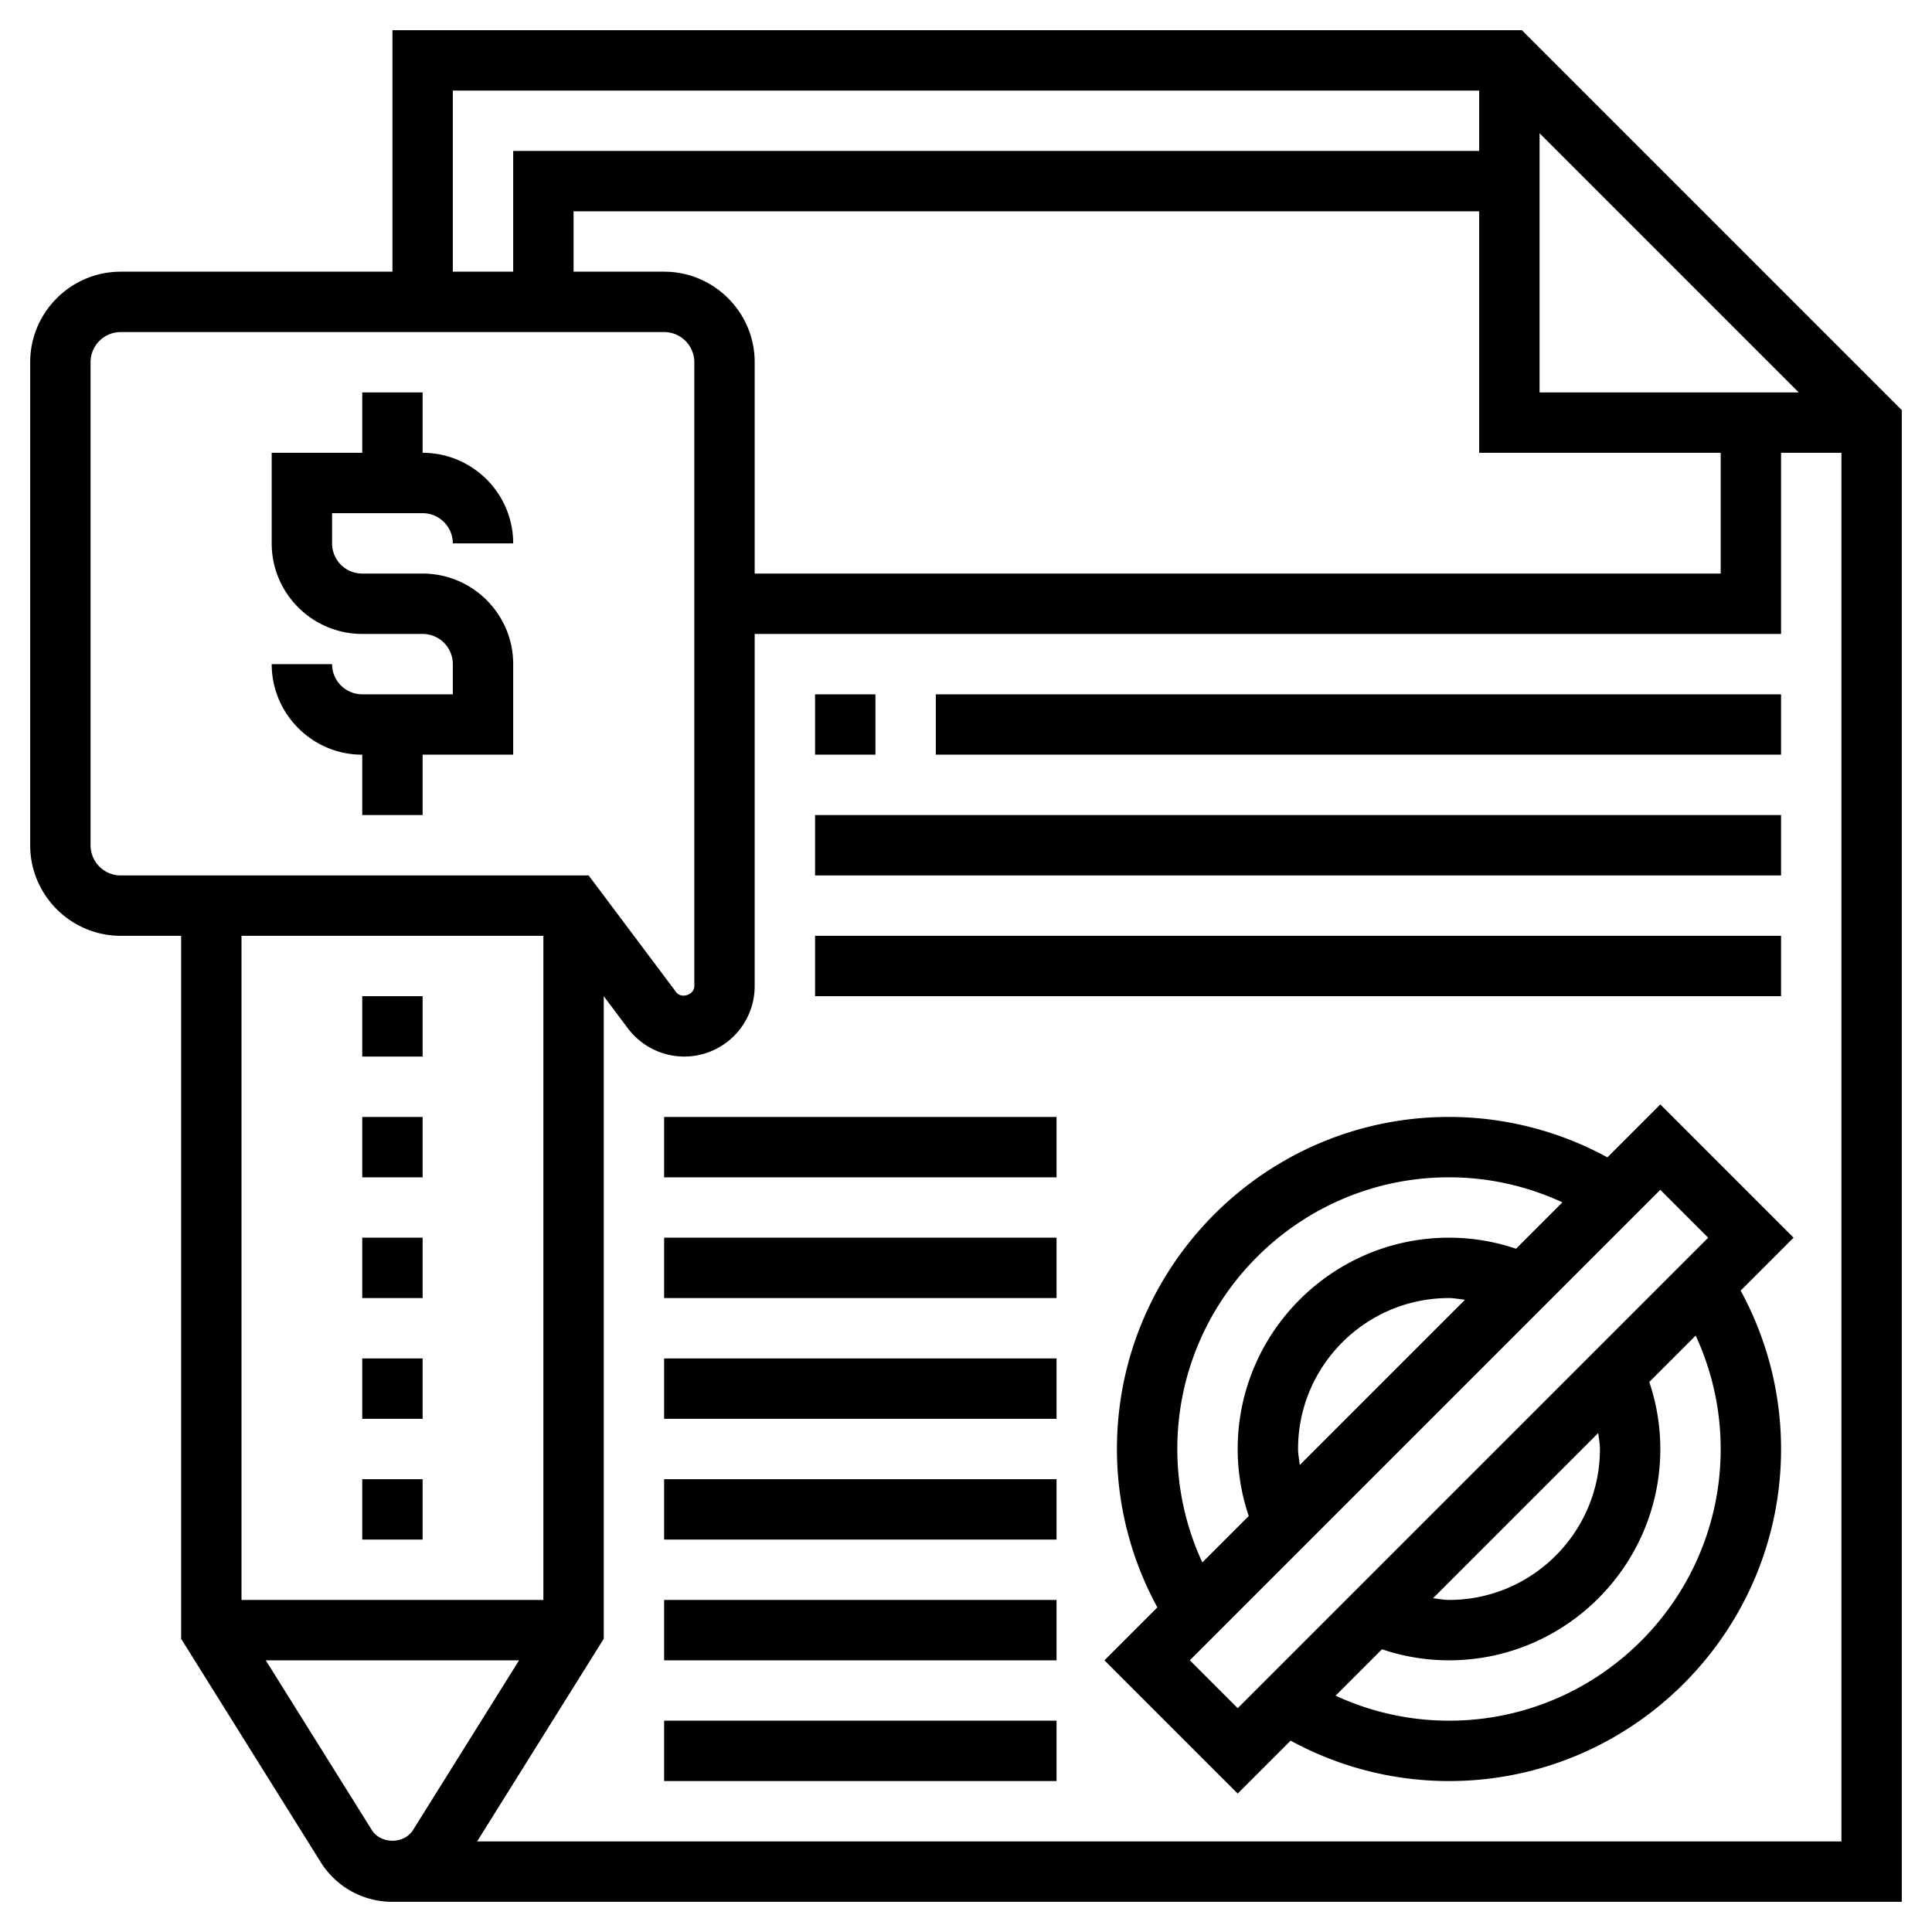
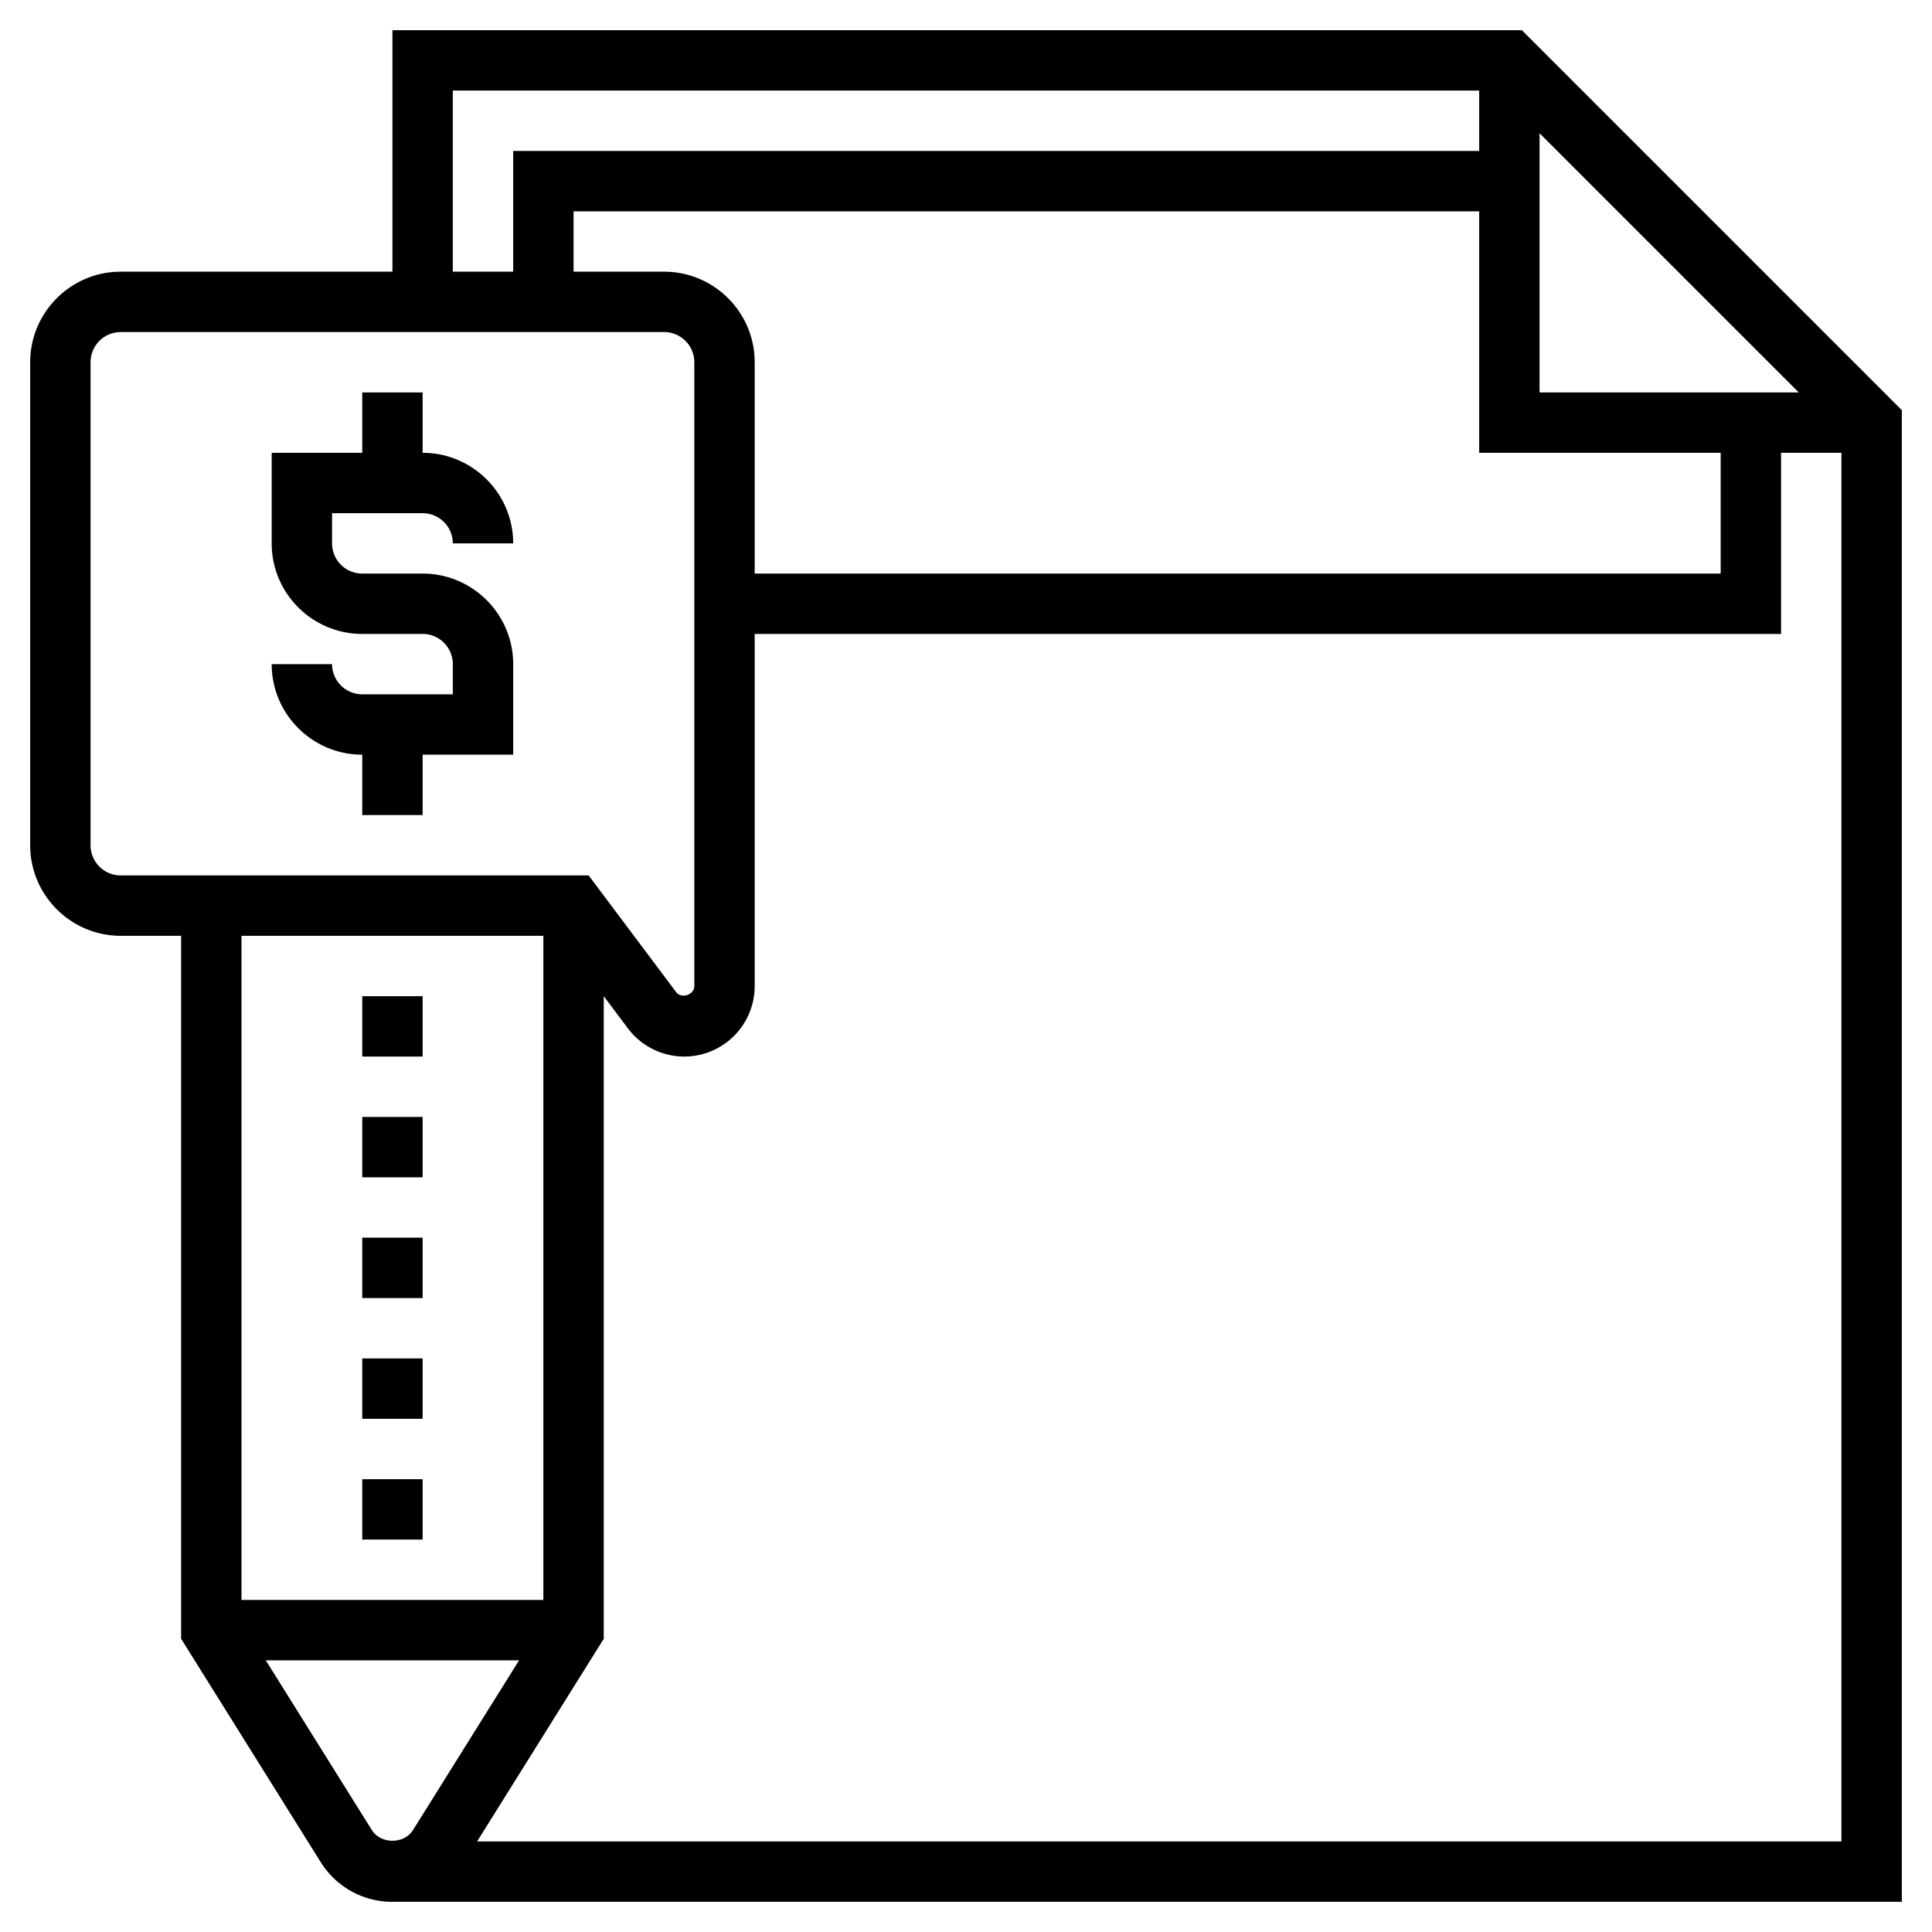
<svg xmlns="http://www.w3.org/2000/svg" version="1.1" width="50" height="50" x="0" y="0" viewBox="0 0 64 64" style="enable-background:new 0 0 512 512" xml:space="preserve" class="">
  <g>
-     <path d="M14 17a1 1 0 0 1 1 1h2c0-1.654-1.346-3-3-3v-2h-2v2H9v3c0 1.654 1.346 3 3 3h2a1 1 0 0 1 1 1v1h-3a1 1 0 0 1-1-1H9c0 1.654 1.346 3 3 3v2h2v-2h3v-3c0-1.654-1.346-3-3-3h-2a1 1 0 0 1-1-1v-1zM12 49h2v2h-2zM12 41h2v2h-2zM12 45h2v2h-2zM12 37h2v2h-2zM12 33h2v2h-2z" fill="#000000" opacity="1" data-original="#000000" class="" />
+     <path d="M14 17a1 1 0 0 1 1 1h2c0-1.654-1.346-3-3-3v-2h-2v2H9v3c0 1.654 1.346 3 3 3h2a1 1 0 0 1 1 1v1h-3a1 1 0 0 1-1-1H9c0 1.654 1.346 3 3 3v2h2v-2h3v-3c0-1.654-1.346-3-3-3h-2a1 1 0 0 1-1-1v-1zM12 49h2v2h-2zM12 41h2v2h-2zM12 45h2v2h-2zM12 37h2v2h-2M12 33h2v2h-2z" fill="#000000" opacity="1" data-original="#000000" class="" />
    <path d="M50.414 1H13v8H4c-1.654 0-3 1.346-3 3v16c0 1.654 1.346 3 3 3h2v23.287l4.622 7.396A2.79 2.79 0 0 0 13 63h50V13.586zM22 9h-3V7h30v8h8v4H25v-7c0-1.654-1.346-3-3-3zm29 4V4.414L59.586 13zM15 3h34v2H17v4h-2zM3 28V12a1 1 0 0 1 1-1h18a1 1 0 0 1 1 1v20.667c0 .288-.428.429-.601.2L19.5 29H4a1 1 0 0 1-1-1zm15 3v22H8V31zm-5.683 29.622L8.804 55h8.391l-3.513 5.622c-.296.473-1.068.473-1.365 0zm3.488.378L20 54.287V33l.8 1.066a2.343 2.343 0 0 0 1.867.934A2.336 2.336 0 0 0 25 32.667V21h34v-6h2v46z" fill="#000000" opacity="1" data-original="#000000" class="" />
-     <path d="m55 36.586-1.753 1.753A10.949 10.949 0 0 0 48 37c-6.065 0-11 4.935-11 11 0 1.838.461 3.636 1.339 5.247L36.586 55 41 59.414l1.753-1.753A10.949 10.949 0 0 0 48 59c6.065 0 11-4.935 11-11 0-1.838-.461-3.636-1.339-5.247L59.414 41zM39 48c0-4.963 4.037-9 9-9 1.303 0 2.581.285 3.757.829l-1.537 1.537A6.917 6.917 0 0 0 48 41c-3.859 0-7 3.141-7 7 0 .759.124 1.503.366 2.22l-1.537 1.537A8.938 8.938 0 0 1 39 48zm4.057.529c-.019-.176-.057-.35-.057-.529 0-2.757 2.243-5 5-5 .179 0 .353.038.529.057zM39.414 55 55 39.414 56.586 41 41 56.586zM53 48c0 2.757-2.243 5-5 5-.179 0-.353-.038-.529-.057l5.473-5.473c.018.177.056.351.056.53zm4 0c0 4.963-4.037 9-9 9a8.938 8.938 0 0 1-3.757-.829l1.537-1.537A6.917 6.917 0 0 0 48 55c3.859 0 7-3.141 7-7 0-.759-.124-1.503-.366-2.22l1.537-1.537A8.938 8.938 0 0 1 57 48zM27 23h2v2h-2zM31 23h28v2H31zM27 27h32v2H27zM27 31h32v2H27zM22 37h13v2H22zM22 41h13v2H22zM22 45h13v2H22zM22 49h13v2H22zM22 53h13v2H22zM22 57h13v2H22z" fill="#000000" opacity="1" data-original="#000000" class="" />
  </g>
</svg>